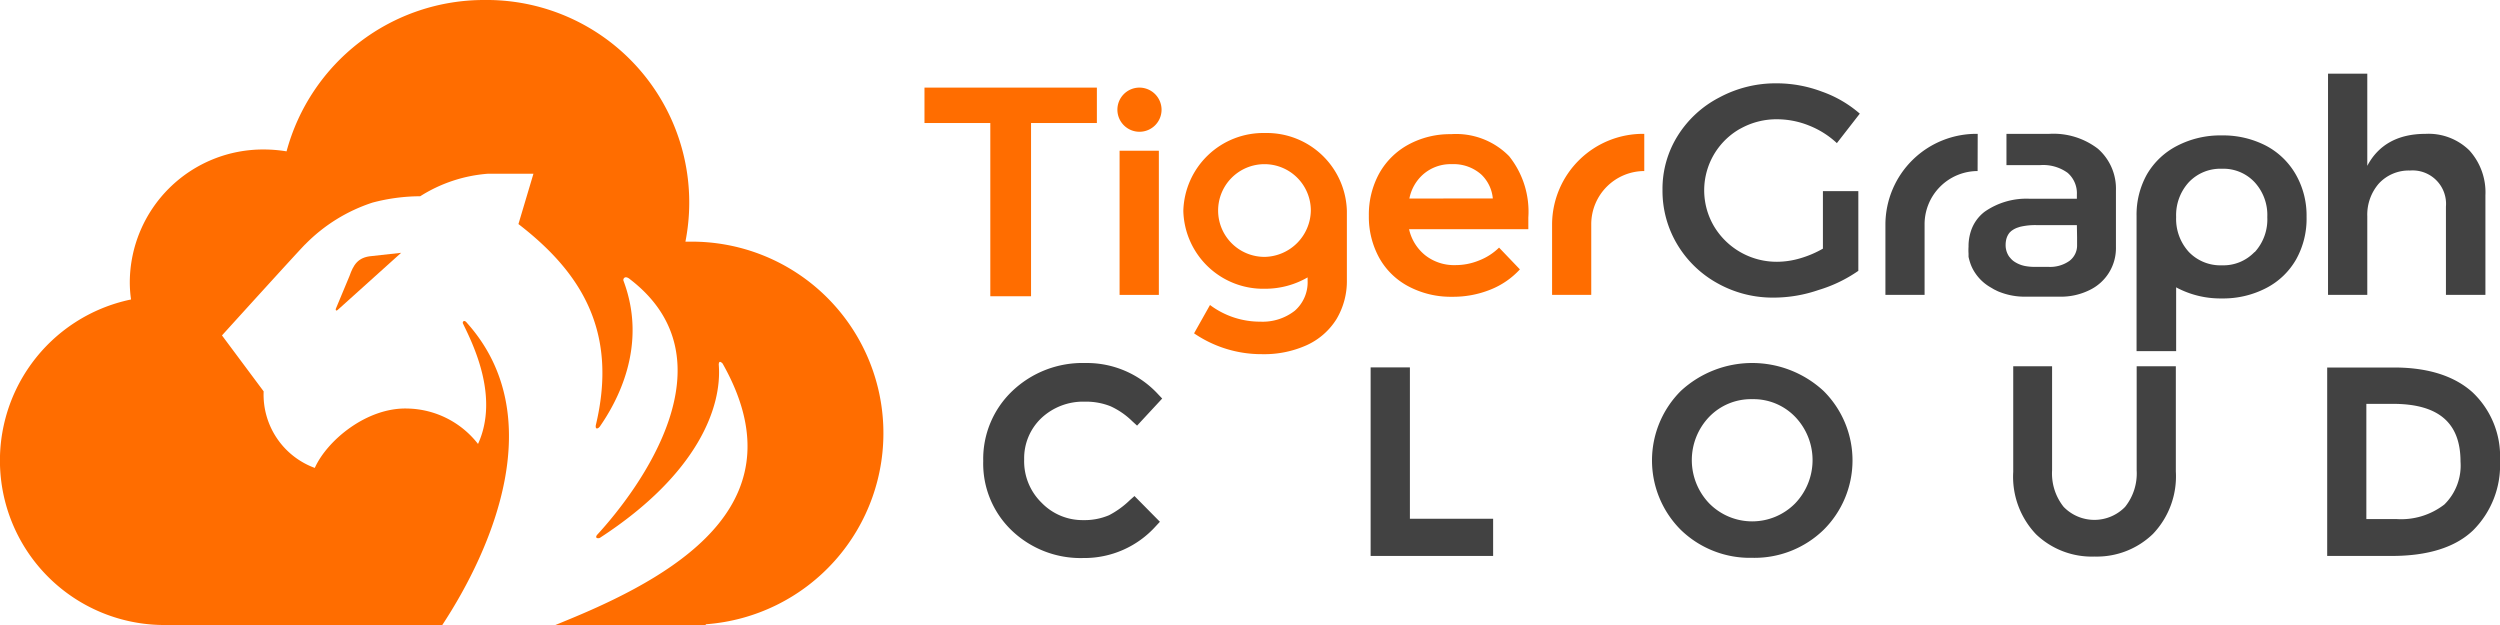
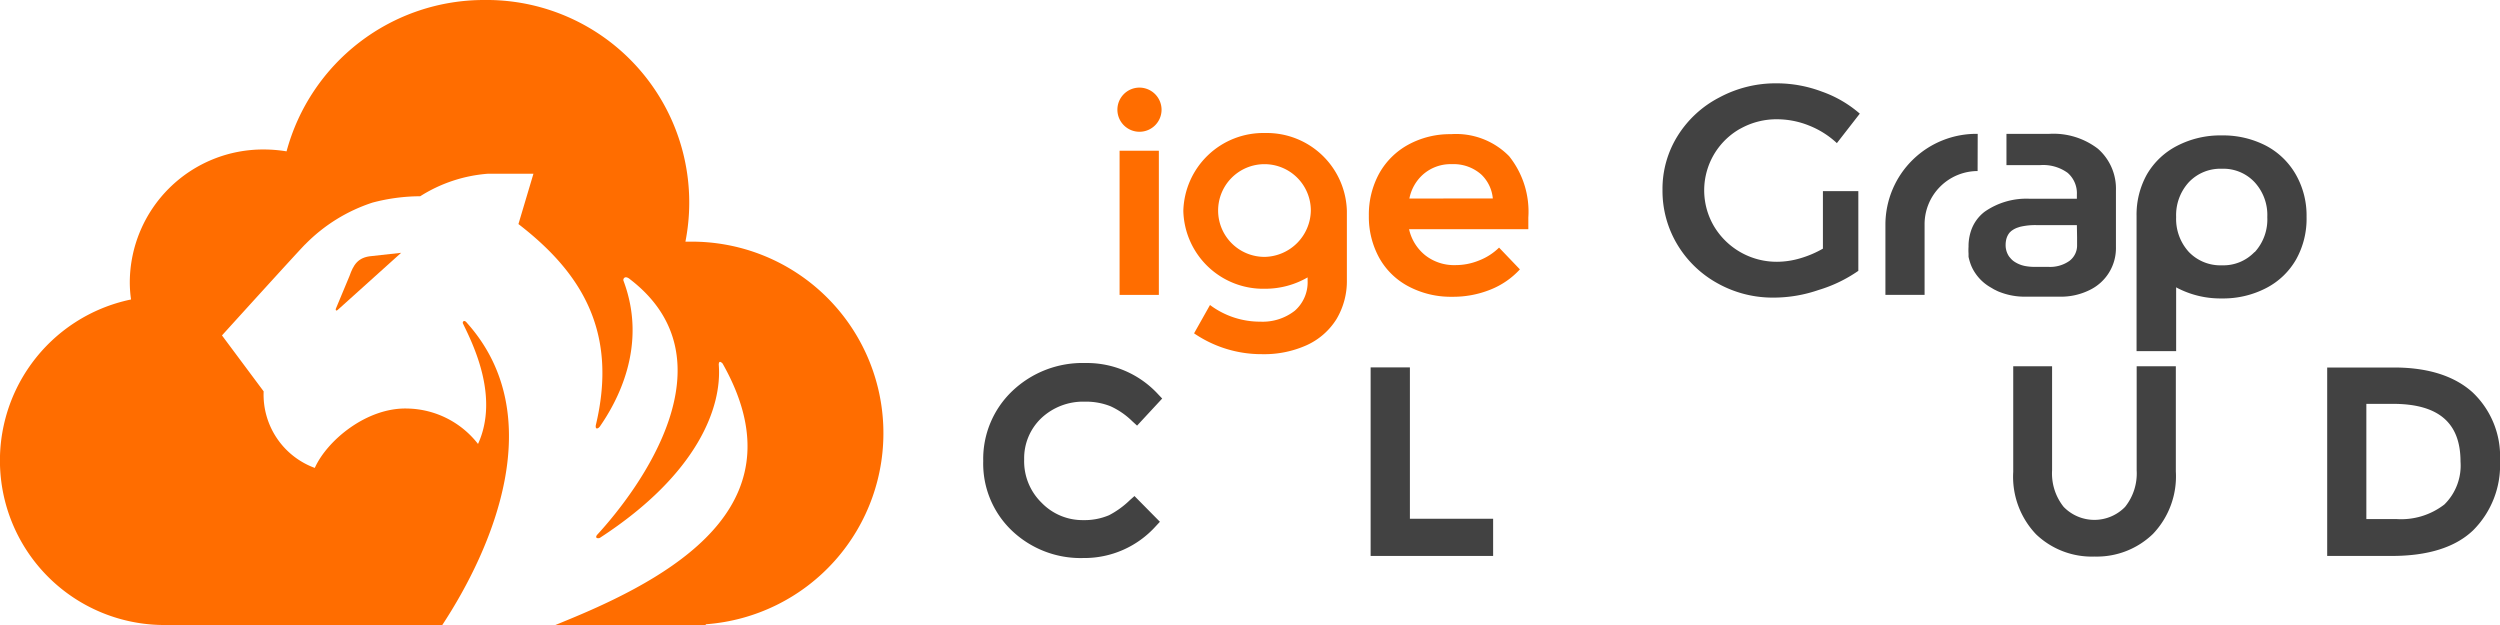
<svg xmlns="http://www.w3.org/2000/svg" viewBox="0 0 240 60">
  <defs>
    <style>.cls-1{fill:#424242;}.cls-2{fill:#ff6d00;}</style>
  </defs>
  <g id="Layer_2" data-name="Layer 2">
    <g id="MODULE_1">
      <path class="cls-1" d="M167.08,12.35a7.09,7.09,0,0,1,3.52-.9,8.25,8.25,0,0,1,3.06.6,8.47,8.47,0,0,1,2.68,1.69l2.2-2.83a11.23,11.23,0,0,0-3.65-2.12A12.3,12.3,0,0,0,170.6,8a11.4,11.4,0,0,0-5.55,1.36,10.25,10.25,0,0,0-4,3.69,9.6,9.6,0,0,0-1.45,5.19,10,10,0,0,0,1.42,5.23,10.27,10.27,0,0,0,3.87,3.73,10.85,10.85,0,0,0,5.43,1.37,13.25,13.25,0,0,0,4.26-.73A13.46,13.46,0,0,0,178.4,26V18.35H175v5.52a10,10,0,0,1-2.19.93,7.87,7.87,0,0,1-2.19.33,7,7,0,0,1-6.07-3.4,6.79,6.79,0,0,1,2.52-9.38Z" />
-       <path class="cls-1" d="M237.06,14.44a5.59,5.59,0,0,0-4.21-1.59c-2.66,0-4.53,1.06-5.59,3.07V7.07h-3.77V28.31h3.77V20.78a4.56,4.56,0,0,1,1.1-3.15,3.91,3.91,0,0,1,3-1.26,3.21,3.21,0,0,1,3.45,3.47v8.47h3.79V18.75A6,6,0,0,0,237.06,14.44Z" />
      <path class="cls-1" d="M217.56,14a8.94,8.94,0,0,0-4.25-1A9,9,0,0,0,209,14a7.11,7.11,0,0,0-2.89,2.73,7.92,7.92,0,0,0-1,4s0,0,0,.06h0V33.71h3.8V27.58l.12.07a9,9,0,0,0,4.28,1,8.94,8.94,0,0,0,4.25-1,7,7,0,0,0,2.87-2.75,8,8,0,0,0,1-4.09,7.92,7.92,0,0,0-1-4A7.12,7.12,0,0,0,217.56,14Zm-1.12,10.19a4.13,4.13,0,0,1-3.13,1.28,4.2,4.2,0,0,1-3.18-1.28,4.7,4.7,0,0,1-1.22-3.35h0a4.68,4.68,0,0,1,1.22-3.35,4.17,4.17,0,0,1,3.18-1.29,4.1,4.1,0,0,1,3.13,1.29,4.64,4.64,0,0,1,1.22,3.35A4.65,4.65,0,0,1,216.44,24.22Z" />
      <path class="cls-1" d="M189.86,12.85A8.73,8.73,0,0,0,181,21.49v6.82h3.76V21.49a5.11,5.11,0,0,1,5.09-5.07Z" />
      <path class="cls-1" d="M201.4,14.28a7,7,0,0,0-4.68-1.43h-4.1v3h3.26a4,4,0,0,1,2.61.74,2.59,2.59,0,0,1,.89,2.09v.4h-4.52a7,7,0,0,0-4.34,1.25,3.82,3.82,0,0,0-1.32,1.88,4.64,4.64,0,0,0-.22,1.48,4.87,4.87,0,0,0,0,.66c0,.1,0,.21,0,.31a6.09,6.09,0,0,0,.17.61,3.92,3.92,0,0,0,.41.85A4.39,4.39,0,0,0,191,27.53l.29.17a2.11,2.11,0,0,0,.3.16,2.87,2.87,0,0,0,.4.18,6.52,6.52,0,0,0,2.45.44h3.27a6.18,6.18,0,0,0,2.86-.62,4.46,4.46,0,0,0,2.56-4.13V18.29A5.09,5.09,0,0,0,201.4,14.28Zm-2,8.5v.72a1.85,1.85,0,0,1-.74,1.55,3.2,3.2,0,0,1-2,.57H195.3a4.79,4.79,0,0,1-.88-.08,2.82,2.82,0,0,1-1.14-.49,1.94,1.94,0,0,1-.32-.32,1.09,1.09,0,0,1-.13-.17,1.93,1.93,0,0,1-.29-1.06,2.34,2.34,0,0,1,.05-.47,1.62,1.62,0,0,1,.35-.72l.15-.14.16-.11a2.23,2.23,0,0,1,.41-.2l.24-.08a6.27,6.27,0,0,1,1.57-.17h3.91Z" />
-       <polygon class="cls-2" points="88.75 11.81 95.07 11.81 95.07 28.44 98.98 28.44 98.98 11.81 105.3 11.81 105.3 8.41 88.75 8.41 88.75 11.81" />
      <rect class="cls-2" x="107.48" y="14.47" width="3.77" height="13.84" />
-       <path class="cls-2" d="M149,21.49v6.82h3.76V21.49a5.11,5.11,0,0,1,5.09-5.07V12.85A8.73,8.73,0,0,0,149,21.49Z" />
      <path class="cls-2" d="M121.45,12.77a7.68,7.68,0,0,0-7.85,7.48,7.67,7.67,0,0,0,7.85,7.47,8.13,8.13,0,0,0,4.08-1.09v.3a3.63,3.63,0,0,1-1.23,2.9A5,5,0,0,1,121,30.88a8,8,0,0,1-4.84-1.6L114.63,32a11.46,11.46,0,0,0,6.55,2,9.91,9.91,0,0,0,4.28-.87,6.58,6.58,0,0,0,2.84-2.49,7.12,7.12,0,0,0,1-3.79v-6.6A7.69,7.69,0,0,0,121.45,12.77Zm0,11.89a4.45,4.45,0,1,1,4.39-4.45A4.52,4.52,0,0,1,121.45,24.66Z" />
      <path class="cls-2" d="M109.37,8.41a2.12,2.12,0,1,0,2.14,2.11A2.13,2.13,0,0,0,109.37,8.41Z" />
      <path class="cls-2" d="M139.3,12.88a8.34,8.34,0,0,0-4.09,1,7.08,7.08,0,0,0-2.8,2.76,8.2,8.2,0,0,0-1,4.07,8.15,8.15,0,0,0,1,4.05,6.88,6.88,0,0,0,2.8,2.73,8.66,8.66,0,0,0,4.18,1,9.57,9.57,0,0,0,3.7-.69,7.69,7.69,0,0,0,2.82-1.94l-2-2.09A5.66,5.66,0,0,1,142,25a5.94,5.94,0,0,1-2.28.45,4.48,4.48,0,0,1-2.88-.93A4.44,4.44,0,0,1,135.27,22h11.45c0-.24,0-.62,0-1.11A8.53,8.53,0,0,0,144.88,15,7.12,7.12,0,0,0,139.3,12.88Zm-4,6.18a4.16,4.16,0,0,1,1.3-2.3,4,4,0,0,1,2.77-1,4,4,0,0,1,2.84,1,3.63,3.63,0,0,1,1.1,2.29Z" />
      <path class="cls-1" d="M104,53.57a9.56,9.56,0,0,1-6.87-2.64,8.89,8.89,0,0,1-2.74-6.67,9,9,0,0,1,2.79-6.72,9.76,9.76,0,0,1,7-2.69,9.29,9.29,0,0,1,7,3l.39.41-2.41,2.6-.45-.41a7.3,7.3,0,0,0-2.1-1.45,6.36,6.36,0,0,0-2.46-.44A5.86,5.86,0,0,0,100,40.11a5.31,5.31,0,0,0-1.68,4A5.56,5.56,0,0,0,100,48.27a5.46,5.46,0,0,0,4,1.66,6,6,0,0,0,2.47-.47A8.46,8.46,0,0,0,108.48,48l.43-.38,2.44,2.47-.39.42A9.22,9.22,0,0,1,104,53.57Z" />
      <polygon class="cls-1" points="131.58 53.37 131.58 35.27 135.35 35.27 135.35 49.8 143.34 49.8 143.34 53.37 131.58 53.37" />
-       <path class="cls-1" d="M168.21,53.55a9.53,9.53,0,0,1-6.85-2.68,9.42,9.42,0,0,1,0-13.34,10.09,10.09,0,0,1,13.7,0,9.39,9.39,0,0,1,0,13.34A9.52,9.52,0,0,1,168.21,53.55Zm0-15.23A5.58,5.58,0,0,0,164.1,40a6,6,0,0,0,0,8.34,5.79,5.79,0,0,0,8.22,0,6,6,0,0,0,0-8.34A5.56,5.56,0,0,0,168.21,38.32Z" />
      <path class="cls-1" d="M201.09,53.43a7.75,7.75,0,0,1-5.62-2.13,8,8,0,0,1-2.2-6V35.16H197v10a5.14,5.14,0,0,0,1.11,3.5,4.11,4.11,0,0,0,5.9,0,5.14,5.14,0,0,0,1.11-3.5v-10h3.76v10.1a8,8,0,0,1-2.2,6A7.75,7.75,0,0,1,201.09,53.43Z" />
      <path class="cls-1" d="M223.41,53.37V35.28h6.41c3.23,0,5.76.79,7.52,2.36a8.46,8.46,0,0,1,2.66,6.6,8.84,8.84,0,0,1-2.58,6.67c-1.7,1.63-4.33,2.46-7.8,2.46Zm6.64-3.54a6.78,6.78,0,0,0,4.61-1.4,5.24,5.24,0,0,0,1.55-4.12c0-3.73-2.12-5.54-6.49-5.54h-2.55V49.83Z" />
      <path class="cls-2" d="M33.55,26.5s-1.27,3.06-1.31,3.14,0,.27.18.11,6.09-5.48,6.09-5.48l-2.81.31C34.32,24.69,33.92,25.47,33.55,26.5Z" />
      <path class="cls-2" d="M66.17,23.2H65.8A19.44,19.44,0,0,0,46.51,0a19.63,19.63,0,0,0-19,14.53,13.76,13.76,0,0,0-2.15-.18A12.8,12.8,0,0,0,12.46,27.06a11.69,11.69,0,0,0,.12,1.69A15.79,15.79,0,0,0,16,60H42.46c4.79-7.29,10.37-20.06,2.37-29,0,0-.18-.25-.32-.17a.18.18,0,0,0-.06.24c.9,1.86,3.52,7,1.44,11.55a8.79,8.79,0,0,0-6.73-3.4c-3.93-.14-7.76,3.06-8.94,5.7a7.49,7.49,0,0,1-4.91-7.35l-4-5.37s7.92-8.74,8-8.75a16,16,0,0,1,6.45-4,18.05,18.05,0,0,1,4.58-.61,14.11,14.11,0,0,1,6.48-2.16l4.39,0-1.44,4.83c5.94,4.58,9.6,10.22,7.43,19.3,0,0-.06.3.09.32s.3-.19.3-.19c1.58-2.28,4.65-7.67,2.26-14a.26.26,0,0,1,.16-.31c.21-.06.46.17.46.17,10.11,7.75.92,20.13-3.16,24.56,0,0-.17.22,0,.29a.35.35,0,0,0,.33-.05C67,45.5,69.33,39.06,69,35c0,0,0-.25.11-.26s.26.16.26.16C76.66,47.79,66,54.77,54.7,59.43L53.32,60H67.75v-.07A18.39,18.39,0,0,0,66.17,23.2Z" />
    </g>
  </g>
</svg>